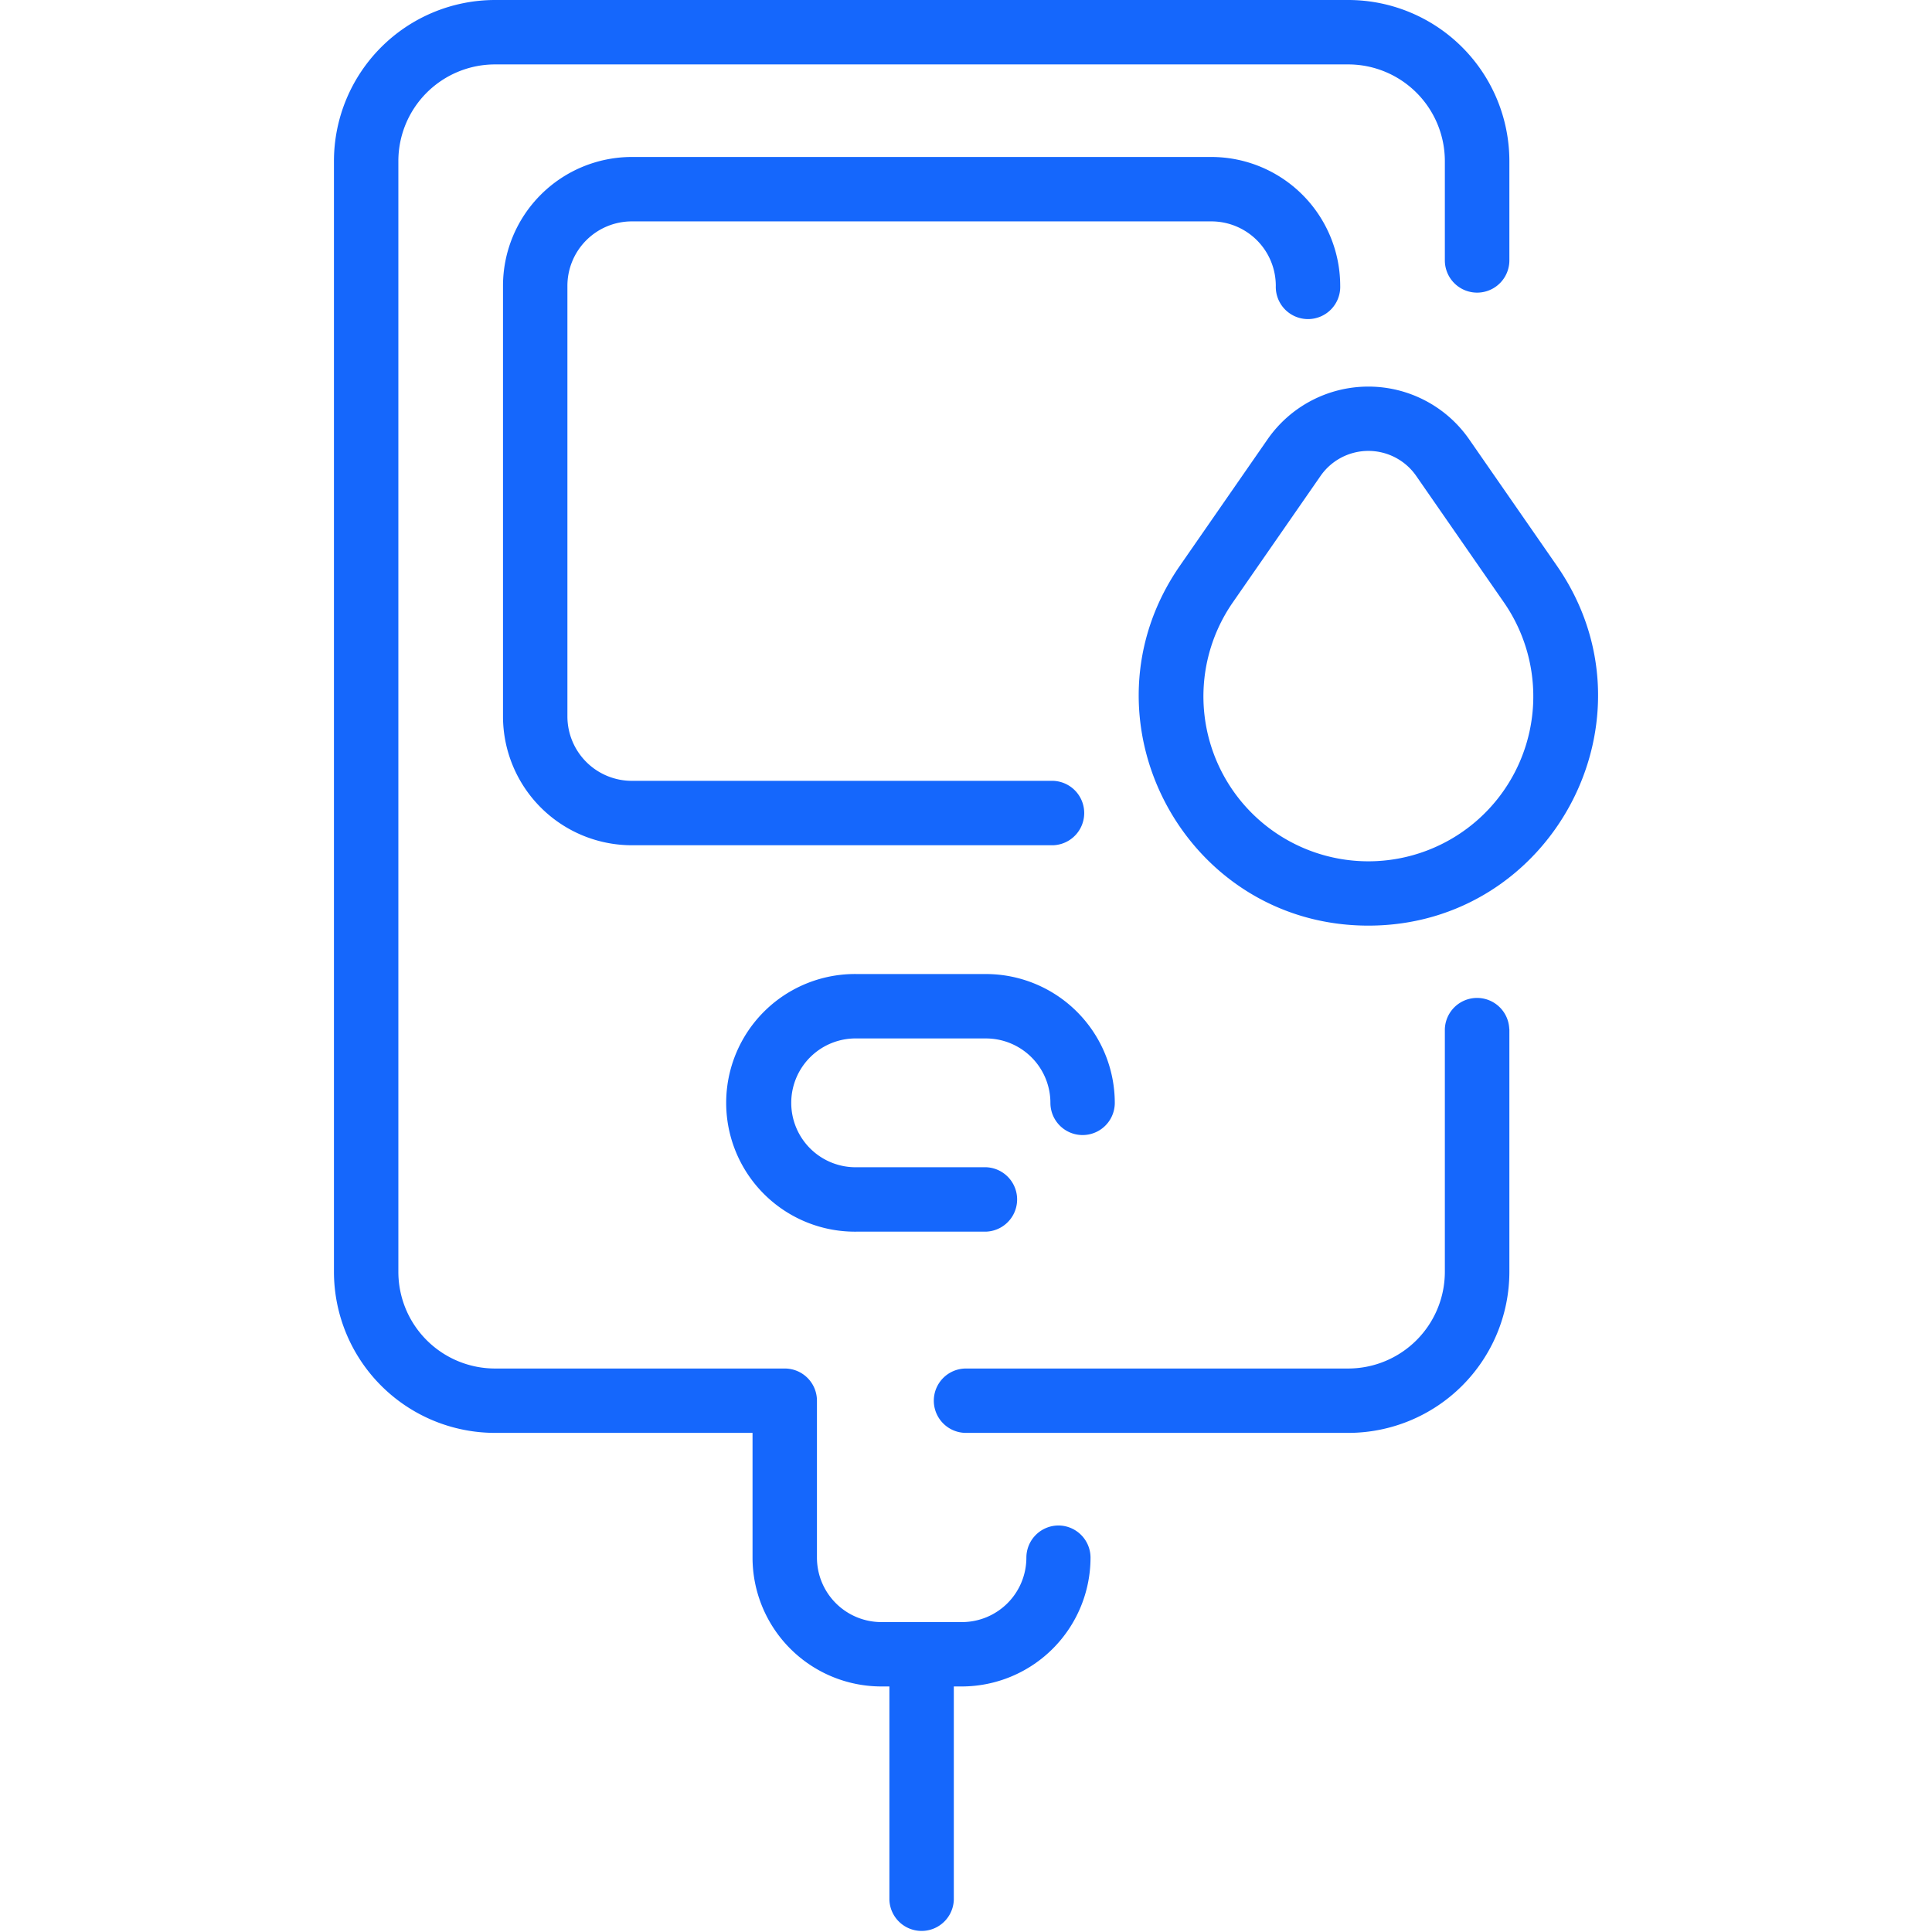
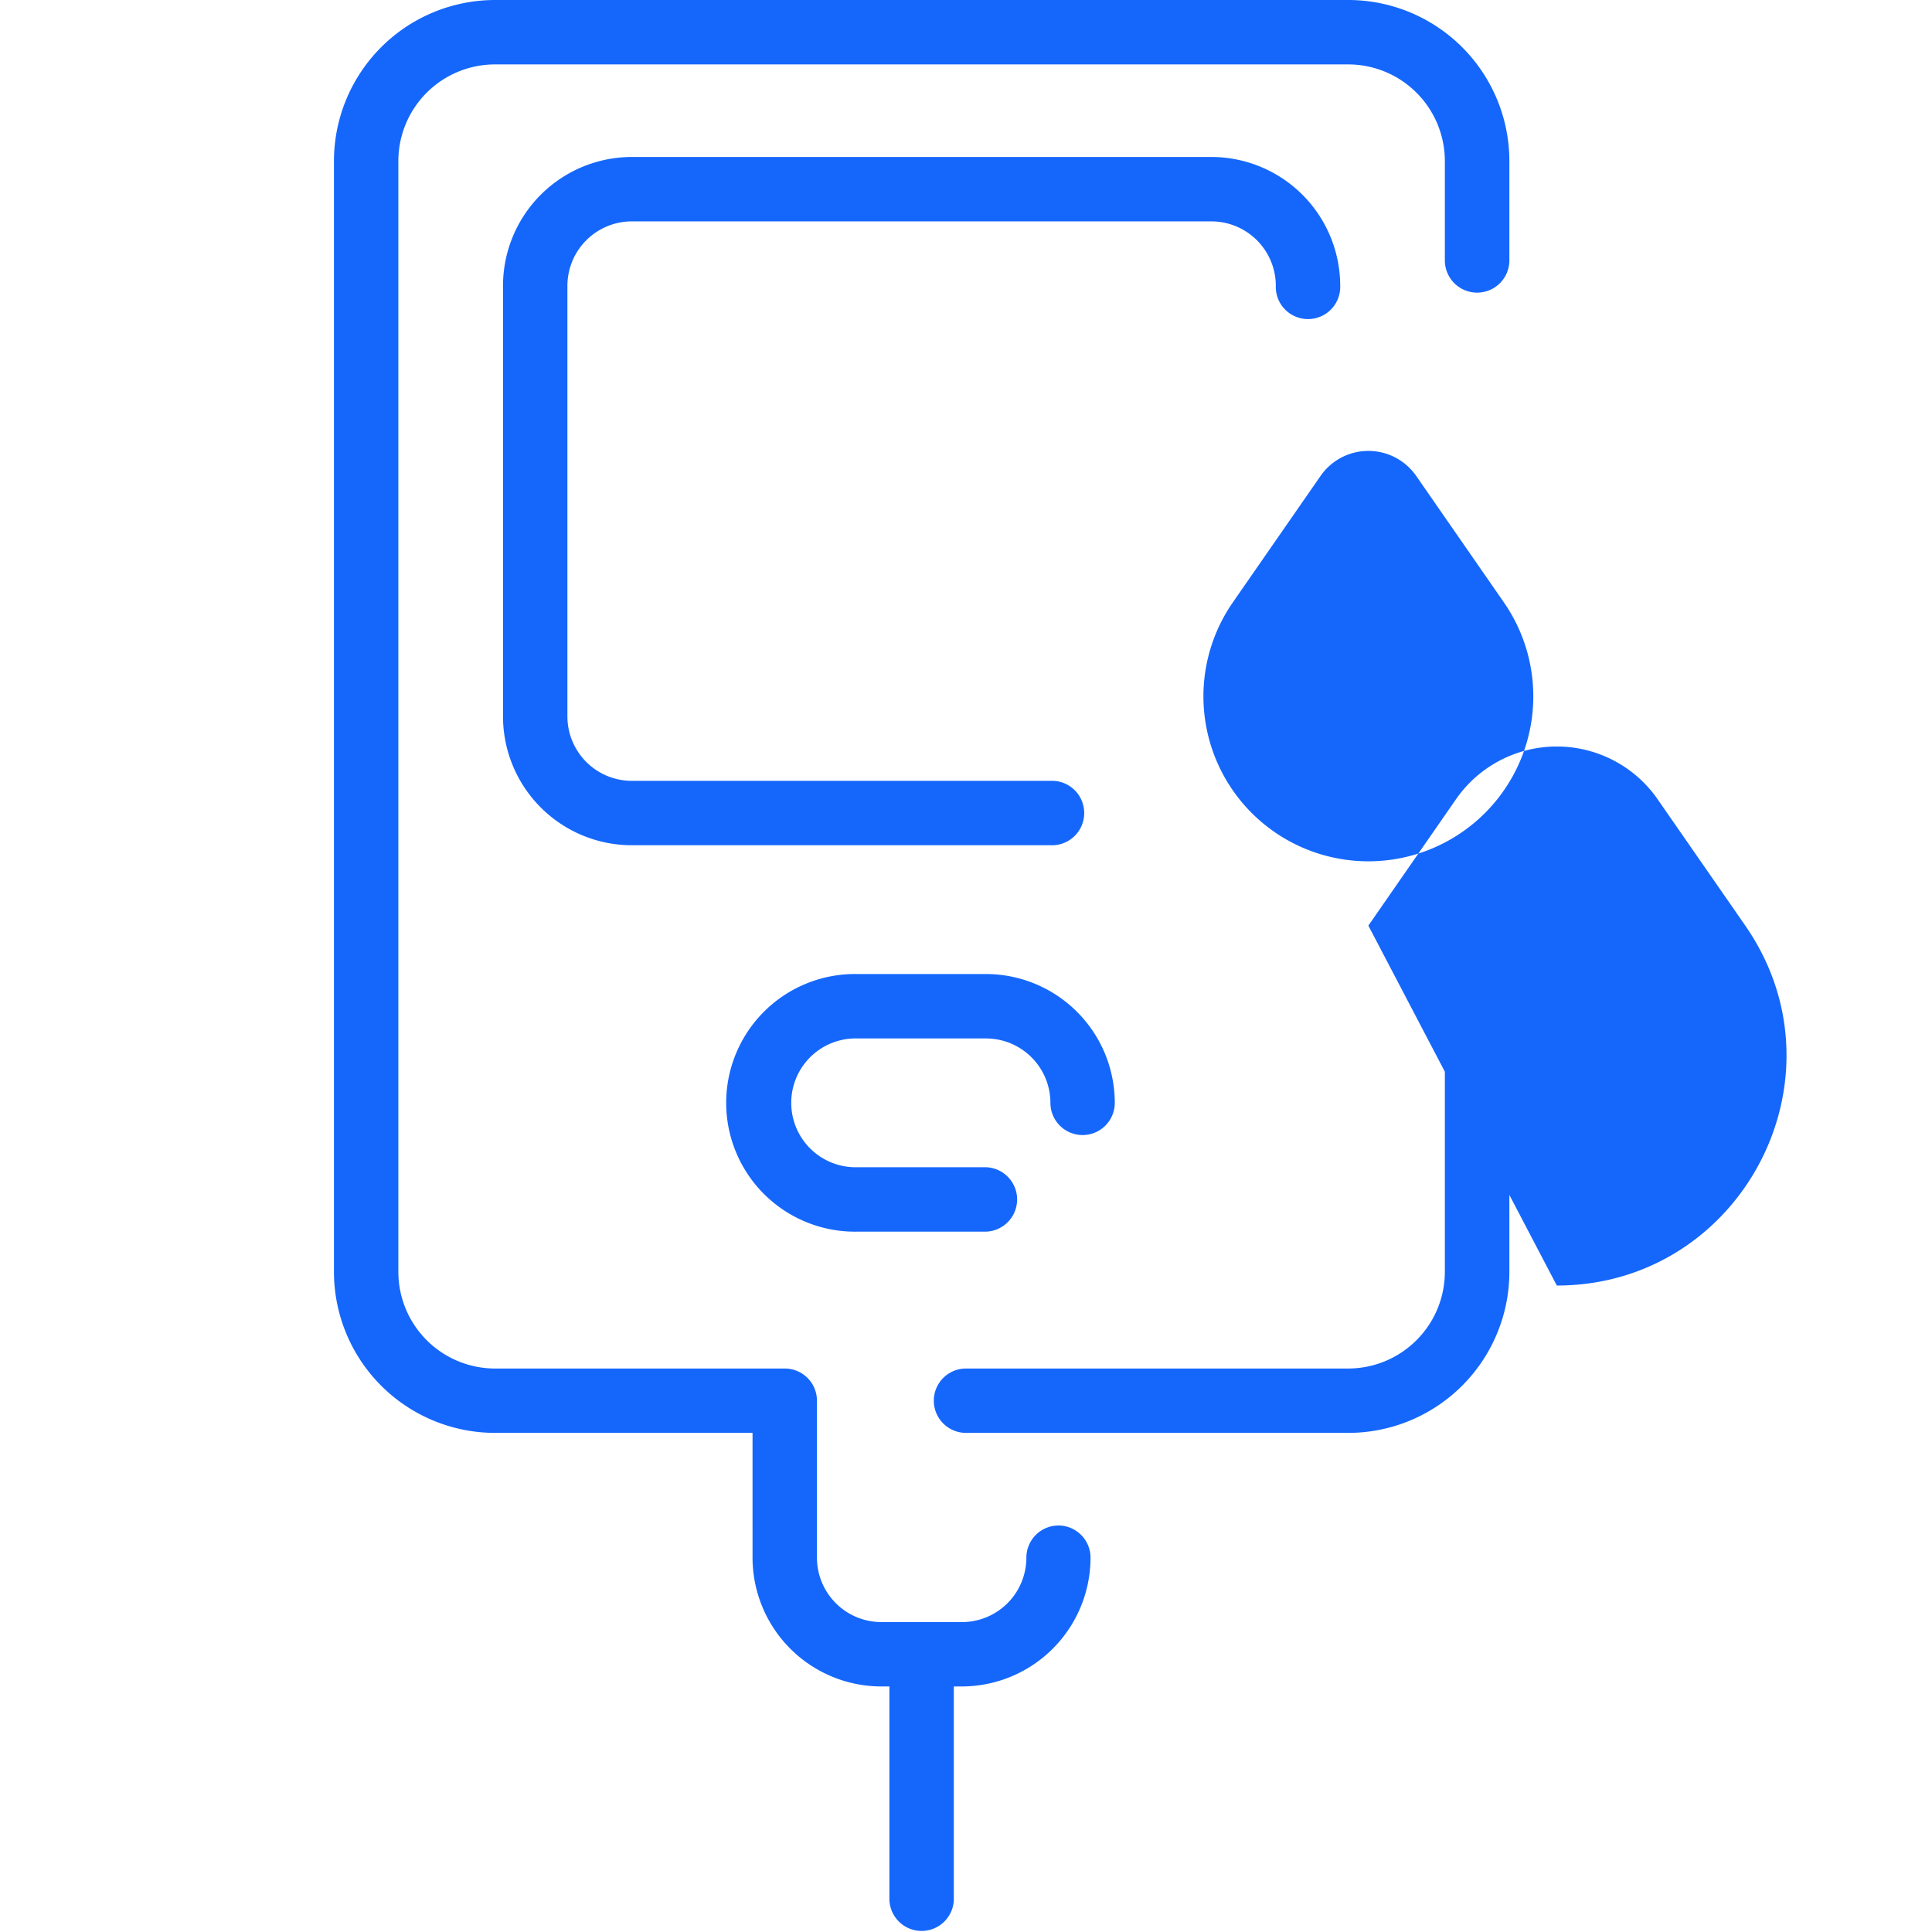
<svg xmlns="http://www.w3.org/2000/svg" id="Layer_1" data-name="Layer 1" viewBox="0 0 512 512">
  <defs>
    <style>.cls-1{fill:#1567fc;}</style>
  </defs>
-   <path class="cls-1" d="M400,272.71v64.36a42.71,42.71,0,0,1-42.67,42.66H256a8.53,8.53,0,1,1,0-17.06H357.3a25.64,25.64,0,0,0,25.6-25.6V272.71a8.54,8.54,0,0,1,17.07,0ZM280.5,404.27A8.53,8.53,0,0,0,272,412.8a17.09,17.09,0,0,1-17.07,17.07H233.57A17.09,17.09,0,0,1,216.5,412.8V371.2a8.53,8.53,0,0,0-8.53-8.53h-76.8a25.63,25.63,0,0,1-25.6-25.6V42.67a25.62,25.62,0,0,1,25.6-25.6H357.3a25.63,25.63,0,0,1,25.6,25.6V69A8.54,8.54,0,0,0,400,69V42.67A42.72,42.72,0,0,0,357.3,0H131.17A42.72,42.72,0,0,0,88.5,42.67v294.4a42.71,42.71,0,0,0,42.67,42.66h68.26V412.8a34.17,34.17,0,0,0,34.14,34.13h2.13v56.54a8.54,8.54,0,0,0,17.07,0V446.93h2.13A34.17,34.17,0,0,0,289,412.8,8.53,8.53,0,0,0,280.5,404.27ZM167.43,58.67H321A17.08,17.08,0,0,1,338.1,75.73a8.54,8.54,0,1,0,17.07,0A34.18,34.18,0,0,0,321,41.6H167.43A34.17,34.17,0,0,0,133.3,75.73V189.87A34.17,34.17,0,0,0,167.43,224H279.08a8.54,8.54,0,0,0,0-17.07H167.43a17.08,17.08,0,0,1-17.06-17.06V75.73A17.08,17.08,0,0,1,167.43,58.67ZM227.17,275.2H261.3a17.09,17.09,0,0,1,17.07,17.07,8.53,8.53,0,0,0,17.06,0,34.18,34.18,0,0,0-34.13-34.14H227.17a34.14,34.14,0,1,0,0,68.27H261.3a8.54,8.54,0,0,0,0-17.07H227.17a17.07,17.07,0,1,1,0-34.13Zm135.46-29.9c-48.91,0-77.9-55.07-49.94-95.38l23.23-33.5a32.52,32.52,0,0,1,53.42,0l23.24,33.5c28,40.36-1.11,95.38-49.95,95.38Zm35.92-85.66-23.23-33.5a15.43,15.43,0,0,0-25.37,0l-23.24,33.5a43.71,43.71,0,1,0,71.84,0Z" />
+   <path class="cls-1" d="M400,272.71v64.36a42.71,42.71,0,0,1-42.67,42.66H256a8.53,8.53,0,1,1,0-17.06H357.3a25.64,25.64,0,0,0,25.6-25.6V272.71a8.54,8.54,0,0,1,17.07,0ZM280.5,404.27A8.53,8.53,0,0,0,272,412.8a17.09,17.09,0,0,1-17.07,17.07H233.57A17.09,17.09,0,0,1,216.5,412.8V371.2a8.53,8.53,0,0,0-8.53-8.53h-76.8a25.63,25.63,0,0,1-25.6-25.6V42.67a25.62,25.62,0,0,1,25.6-25.6H357.3a25.63,25.63,0,0,1,25.6,25.6V69A8.54,8.54,0,0,0,400,69V42.67A42.72,42.72,0,0,0,357.3,0H131.17A42.72,42.72,0,0,0,88.5,42.67v294.4a42.71,42.71,0,0,0,42.67,42.66h68.26V412.8a34.17,34.17,0,0,0,34.14,34.13h2.13v56.54a8.54,8.54,0,0,0,17.07,0V446.93h2.13A34.17,34.17,0,0,0,289,412.8,8.53,8.53,0,0,0,280.5,404.27ZM167.43,58.67H321A17.08,17.08,0,0,1,338.1,75.73a8.54,8.54,0,1,0,17.07,0A34.18,34.18,0,0,0,321,41.6H167.43A34.17,34.17,0,0,0,133.3,75.73V189.87A34.17,34.17,0,0,0,167.43,224H279.08a8.54,8.54,0,0,0,0-17.07H167.43a17.08,17.08,0,0,1-17.06-17.06V75.73A17.08,17.08,0,0,1,167.43,58.67ZM227.17,275.2H261.3a17.09,17.09,0,0,1,17.07,17.07,8.53,8.53,0,0,0,17.06,0,34.18,34.18,0,0,0-34.13-34.14H227.17a34.14,34.14,0,1,0,0,68.27H261.3a8.54,8.54,0,0,0,0-17.07H227.17a17.07,17.07,0,1,1,0-34.13Zm135.46-29.9l23.23-33.5a32.52,32.52,0,0,1,53.42,0l23.24,33.5c28,40.36-1.11,95.38-49.95,95.38Zm35.92-85.66-23.23-33.5a15.43,15.43,0,0,0-25.37,0l-23.24,33.5a43.71,43.71,0,1,0,71.84,0Z" />
</svg>